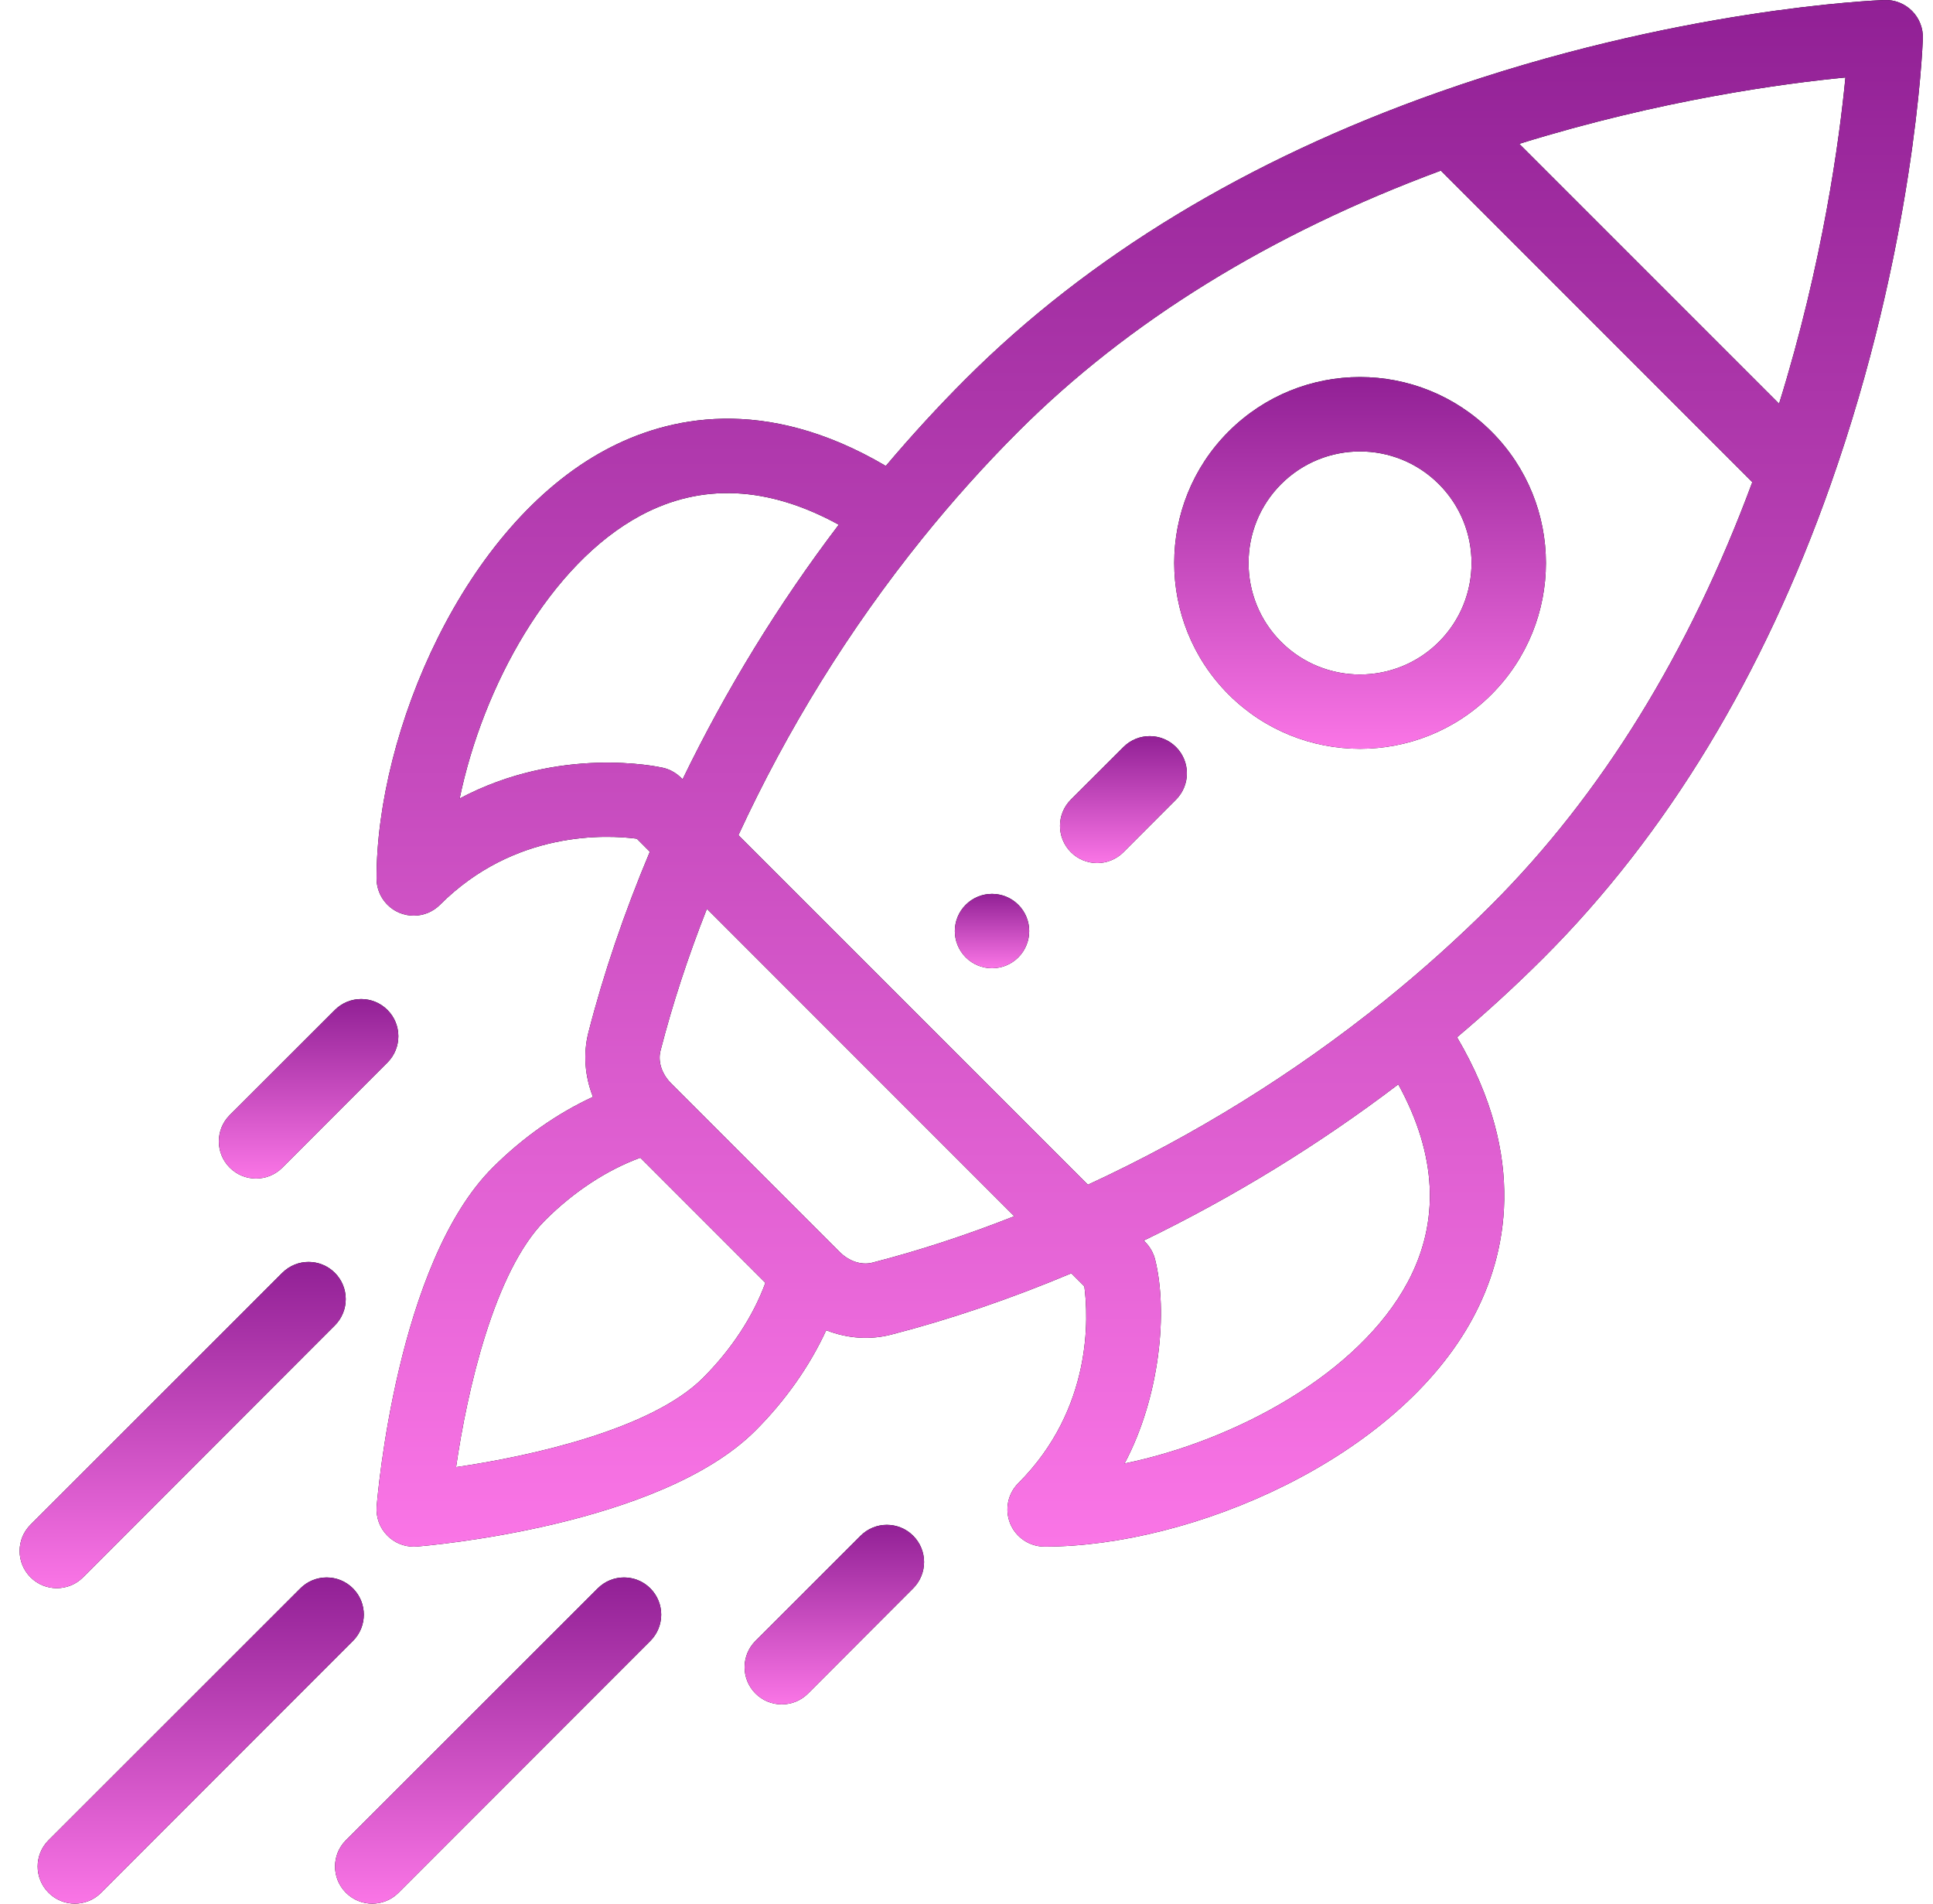
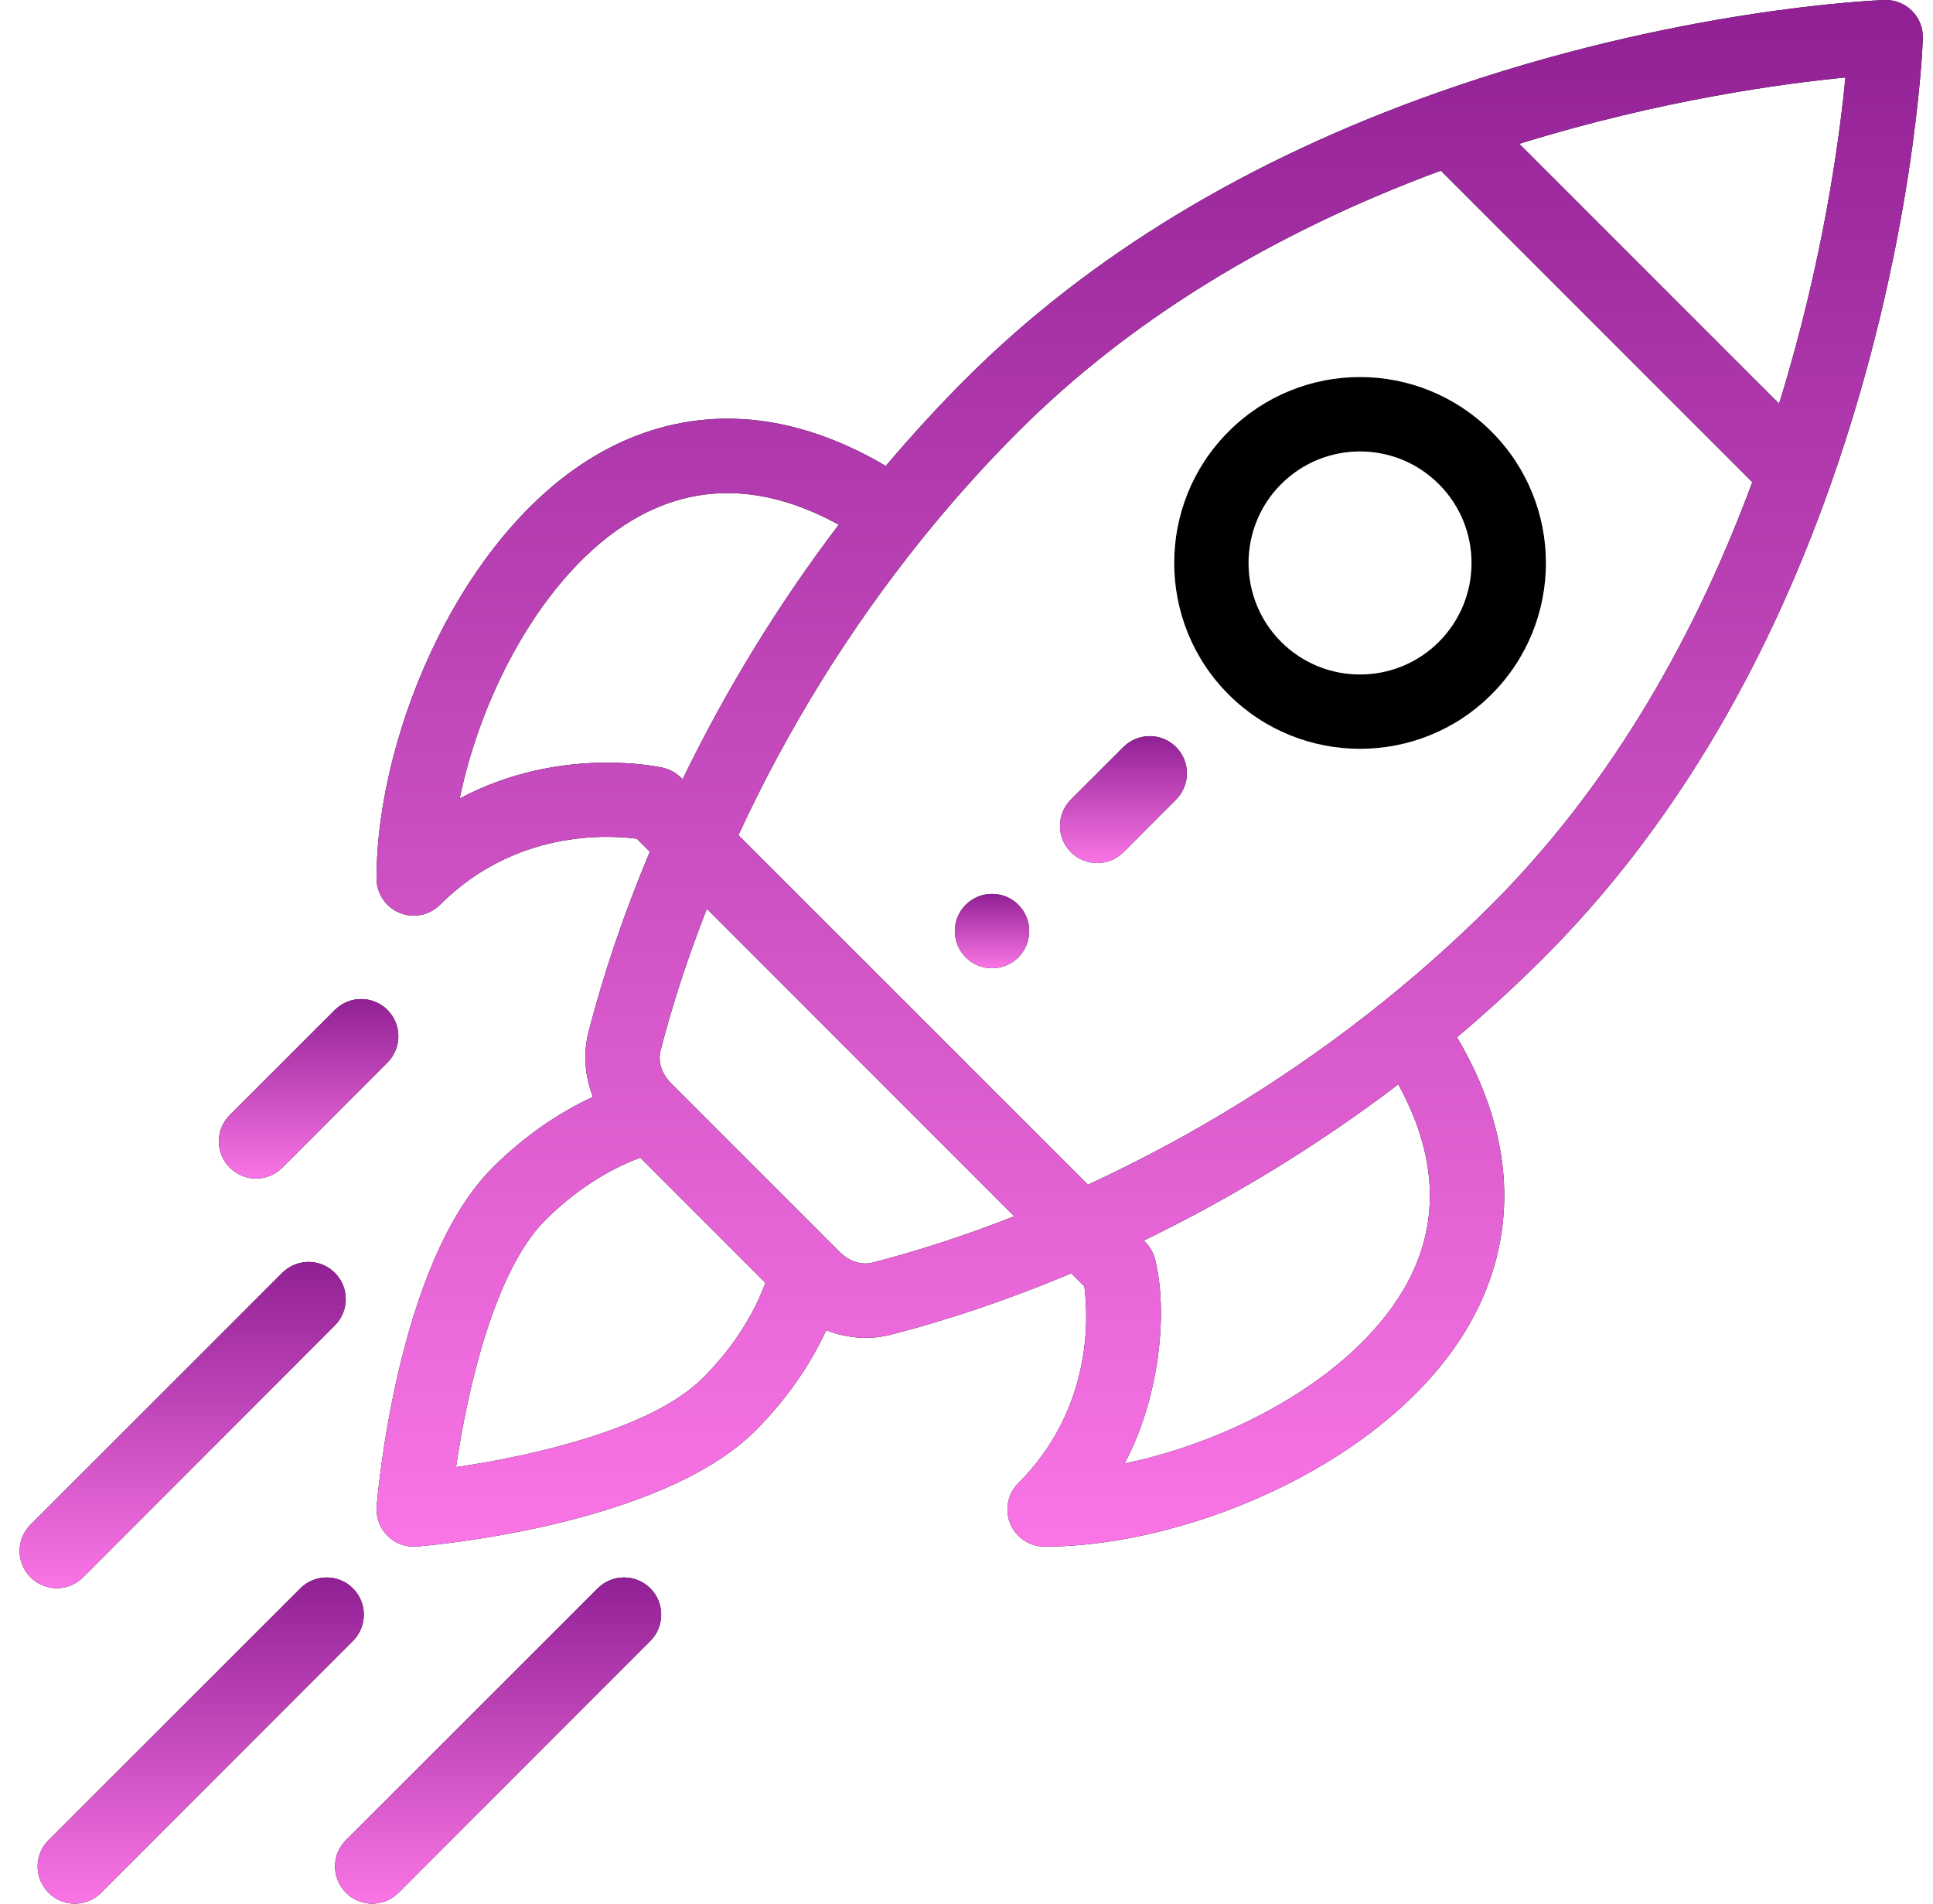
<svg xmlns="http://www.w3.org/2000/svg" width="65" height="64" viewBox="0 0 65 64" fill="none">
  <g clip-path="url(#clip0_4888_61)">
    <path d="M34.243 30.419C33.754 29.93 32.963 29.93 32.474 30.419C31.986 30.906 31.986 31.698 32.474 32.186C32.963 32.674 33.754 32.674 34.243 32.186C34.73 31.698 34.73 30.906 34.243 30.419Z" fill="black" />
    <path d="M34.243 30.419C33.754 29.93 32.963 29.93 32.474 30.419C31.986 30.906 31.986 31.698 32.474 32.186C32.963 32.674 33.754 32.674 34.243 32.186C34.73 31.698 34.73 30.906 34.243 30.419Z" fill="url(#paint0_linear_4888_61)" />
    <path d="M50.152 14.509C47.709 12.066 43.755 12.066 41.312 14.509C38.876 16.945 38.876 20.91 41.313 23.348C43.75 25.783 47.715 25.784 50.152 23.348C52.594 20.905 52.594 16.951 50.152 14.509ZM48.384 21.58C46.922 23.042 44.543 23.042 43.081 21.58C41.619 20.117 41.619 17.738 43.08 16.276C44.546 14.811 46.918 14.811 48.384 16.276C49.849 17.742 49.849 20.114 48.384 21.58Z" fill="black" />
-     <path d="M50.152 14.509C47.709 12.066 43.755 12.066 41.312 14.509C38.876 16.945 38.876 20.91 41.313 23.348C43.75 25.783 47.715 25.784 50.152 23.348C52.594 20.905 52.594 16.951 50.152 14.509ZM48.384 21.58C46.922 23.042 44.543 23.042 43.081 21.58C41.619 20.117 41.619 17.738 43.08 16.276C44.546 14.811 46.918 14.811 48.384 16.276C49.849 17.742 49.849 20.114 48.384 21.58Z" fill="url(#paint1_linear_4888_61)" />
    <path d="M64.294 0.366C64.048 0.121 63.713 -0.012 63.365 0.001C63.082 0.011 56.353 0.282 48.353 3.109C41.944 5.372 36.601 8.613 32.473 12.74C31.548 13.665 30.648 14.646 29.787 15.665C25.706 13.262 22.436 14.015 20.369 15.122C15.609 17.669 12.662 24.586 12.662 29.534C12.663 30.039 12.967 30.495 13.434 30.689C13.589 30.753 13.751 30.784 13.912 30.784C14.238 30.784 14.557 30.657 14.796 30.418C17.307 27.907 20.403 28.064 21.415 28.197L21.852 28.635C20.991 30.685 20.297 32.724 19.788 34.706C19.604 35.424 19.666 36.183 19.939 36.877C18.736 37.432 17.575 38.246 16.564 39.257C13.346 42.475 12.693 50.317 12.666 50.649C12.638 51.014 12.77 51.373 13.029 51.631C13.264 51.867 13.582 51.998 13.912 51.998C13.945 51.998 13.978 51.996 14.011 51.994C14.343 51.968 22.185 51.314 25.403 48.096C26.413 47.086 27.228 45.925 27.782 44.722C28.517 45.011 29.274 45.046 29.955 44.872C31.936 44.363 33.975 43.669 36.025 42.808L36.463 43.246C36.596 44.257 36.753 47.353 34.242 49.864C33.885 50.221 33.778 50.759 33.971 51.226C34.165 51.693 34.621 51.997 35.126 51.997C40.074 51.997 46.99 49.051 49.538 44.291C50.644 42.224 51.398 38.954 48.995 34.872C50.014 34.012 50.995 33.112 51.92 32.187C56.047 28.059 59.288 22.716 61.551 16.307C64.378 8.307 64.649 1.577 64.659 1.295C64.671 0.948 64.539 0.612 64.294 0.366ZM15.457 26.845C16.233 23.087 18.489 18.964 21.549 17.326C23.594 16.232 25.829 16.339 28.205 17.64C26.181 20.303 24.421 23.171 22.953 26.201C22.935 26.189 22.71 25.906 22.292 25.812C22.12 25.773 18.813 25.062 15.457 26.845ZM23.635 46.329C21.916 48.047 17.884 48.954 15.336 49.324C15.706 46.776 16.613 42.744 18.331 41.025C19.294 40.063 20.41 39.333 21.532 38.922L25.738 43.128C25.327 44.25 24.598 45.366 23.635 46.329ZM29.334 42.45C28.972 42.543 28.553 42.407 28.241 42.096C26.624 40.479 25.992 39.846 25.793 39.648C25.429 39.284 24.537 38.391 22.565 36.419C22.253 36.107 22.117 35.688 22.21 35.327C22.61 33.768 23.134 32.168 23.77 30.553L34.107 40.89C32.492 41.527 30.892 42.05 29.334 42.45ZM47.334 43.111C45.696 46.171 41.573 48.427 37.815 49.203C39.013 46.948 39.277 44.078 38.84 42.338C38.738 41.934 38.474 41.73 38.46 41.707C41.489 40.239 44.357 38.479 47.02 36.455C48.321 38.831 48.428 41.067 47.334 43.111ZM50.152 30.419C49.026 31.545 47.813 32.633 46.547 33.653C43.505 36.103 40.156 38.178 36.583 39.83L24.83 28.078C26.482 24.505 28.558 21.155 31.007 18.113C32.028 16.846 33.116 15.633 34.242 14.508C37.945 10.805 42.724 7.857 48.45 5.736L58.924 16.21C56.803 21.936 53.856 26.715 50.152 30.419ZM59.824 13.573L51.087 4.836C55.847 3.358 59.988 2.804 62.055 2.605C61.856 4.673 61.302 8.814 59.824 13.573Z" fill="black" />
    <path d="M64.294 0.366C64.048 0.121 63.713 -0.012 63.365 0.001C63.082 0.011 56.353 0.282 48.353 3.109C41.944 5.372 36.601 8.613 32.473 12.74C31.548 13.665 30.648 14.646 29.787 15.665C25.706 13.262 22.436 14.015 20.369 15.122C15.609 17.669 12.662 24.586 12.662 29.534C12.663 30.039 12.967 30.495 13.434 30.689C13.589 30.753 13.751 30.784 13.912 30.784C14.238 30.784 14.557 30.657 14.796 30.418C17.307 27.907 20.403 28.064 21.415 28.197L21.852 28.635C20.991 30.685 20.297 32.724 19.788 34.706C19.604 35.424 19.666 36.183 19.939 36.877C18.736 37.432 17.575 38.246 16.564 39.257C13.346 42.475 12.693 50.317 12.666 50.649C12.638 51.014 12.77 51.373 13.029 51.631C13.264 51.867 13.582 51.998 13.912 51.998C13.945 51.998 13.978 51.996 14.011 51.994C14.343 51.968 22.185 51.314 25.403 48.096C26.413 47.086 27.228 45.925 27.782 44.722C28.517 45.011 29.274 45.046 29.955 44.872C31.936 44.363 33.975 43.669 36.025 42.808L36.463 43.246C36.596 44.257 36.753 47.353 34.242 49.864C33.885 50.221 33.778 50.759 33.971 51.226C34.165 51.693 34.621 51.997 35.126 51.997C40.074 51.997 46.99 49.051 49.538 44.291C50.644 42.224 51.398 38.954 48.995 34.872C50.014 34.012 50.995 33.112 51.92 32.187C56.047 28.059 59.288 22.716 61.551 16.307C64.378 8.307 64.649 1.577 64.659 1.295C64.671 0.948 64.539 0.612 64.294 0.366ZM15.457 26.845C16.233 23.087 18.489 18.964 21.549 17.326C23.594 16.232 25.829 16.339 28.205 17.64C26.181 20.303 24.421 23.171 22.953 26.201C22.935 26.189 22.71 25.906 22.292 25.812C22.12 25.773 18.813 25.062 15.457 26.845ZM23.635 46.329C21.916 48.047 17.884 48.954 15.336 49.324C15.706 46.776 16.613 42.744 18.331 41.025C19.294 40.063 20.41 39.333 21.532 38.922L25.738 43.128C25.327 44.25 24.598 45.366 23.635 46.329ZM29.334 42.45C28.972 42.543 28.553 42.407 28.241 42.096C26.624 40.479 25.992 39.846 25.793 39.648C25.429 39.284 24.537 38.391 22.565 36.419C22.253 36.107 22.117 35.688 22.21 35.327C22.61 33.768 23.134 32.168 23.77 30.553L34.107 40.89C32.492 41.527 30.892 42.05 29.334 42.45ZM47.334 43.111C45.696 46.171 41.573 48.427 37.815 49.203C39.013 46.948 39.277 44.078 38.84 42.338C38.738 41.934 38.474 41.73 38.46 41.707C41.489 40.239 44.357 38.479 47.02 36.455C48.321 38.831 48.428 41.067 47.334 43.111ZM50.152 30.419C49.026 31.545 47.813 32.633 46.547 33.653C43.505 36.103 40.156 38.178 36.583 39.83L24.83 28.078C26.482 24.505 28.558 21.155 31.007 18.113C32.028 16.846 33.116 15.633 34.242 14.508C37.945 10.805 42.724 7.857 48.45 5.736L58.924 16.21C56.803 21.936 53.856 26.715 50.152 30.419ZM59.824 13.573L51.087 4.836C55.847 3.358 59.988 2.804 62.055 2.605C61.856 4.673 61.302 8.814 59.824 13.573Z" fill="url(#paint2_linear_4888_61)" />
-     <path d="M30.706 51.631C30.218 51.143 29.427 51.143 28.939 51.631L25.404 55.167C24.916 55.656 24.916 56.447 25.404 56.935C25.892 57.423 26.684 57.423 27.172 56.935L30.707 53.399C31.195 52.91 31.195 52.119 30.706 51.631Z" fill="black" />
-     <path d="M30.706 51.631C30.218 51.143 29.427 51.143 28.939 51.631L25.404 55.167C24.916 55.656 24.916 56.447 25.404 56.935C25.892 57.423 26.684 57.423 27.172 56.935L30.707 53.399C31.195 52.91 31.195 52.119 30.706 51.631Z" fill="url(#paint3_linear_4888_61)" />
    <path d="M13.029 33.954C12.541 33.466 11.75 33.466 11.261 33.954L7.725 37.489C7.237 37.977 7.237 38.768 7.725 39.256C8.213 39.744 9.004 39.745 9.493 39.257L13.029 35.722C13.517 35.234 13.517 34.442 13.029 33.954Z" fill="black" />
    <path d="M13.029 33.954C12.541 33.466 11.75 33.466 11.261 33.954L7.725 37.489C7.237 37.977 7.237 38.768 7.725 39.256C8.213 39.744 9.004 39.745 9.493 39.257L13.029 35.722C13.517 35.234 13.517 34.442 13.029 33.954Z" fill="url(#paint4_linear_4888_61)" />
    <path d="M21.868 53.4C21.38 52.912 20.588 52.912 20.1 53.4L11.633 61.866C11.144 62.354 11.144 63.146 11.633 63.634C12.12 64.122 12.912 64.122 13.4 63.634L21.868 55.168C22.356 54.679 22.356 53.888 21.868 53.4Z" fill="black" />
    <path d="M21.868 53.4C21.38 52.912 20.588 52.912 20.1 53.4L11.633 61.866C11.144 62.354 11.144 63.146 11.633 63.634C12.12 64.122 12.912 64.122 13.4 63.634L21.868 55.168C22.356 54.679 22.356 53.888 21.868 53.4Z" fill="url(#paint5_linear_4888_61)" />
    <path d="M11.868 53.4C11.38 52.912 10.588 52.912 10.1 53.4L1.633 61.866C1.144 62.354 1.144 63.146 1.633 63.634C2.12 64.122 2.912 64.122 3.4 63.634L11.868 55.168C12.356 54.679 12.356 53.888 11.868 53.4Z" fill="black" />
    <path d="M11.868 53.4C11.38 52.912 10.588 52.912 10.1 53.4L1.633 61.866C1.144 62.354 1.144 63.146 1.633 63.634C2.12 64.122 2.912 64.122 3.4 63.634L11.868 55.168C12.356 54.679 12.356 53.888 11.868 53.4Z" fill="url(#paint6_linear_4888_61)" />
    <path d="M11.26 42.792C10.772 42.304 9.981 42.304 9.492 42.792L1.026 51.26C0.538 51.748 0.538 52.539 1.026 53.028C1.514 53.516 2.306 53.516 2.794 53.028L11.26 44.56C11.748 44.072 11.748 43.28 11.26 42.792Z" fill="black" />
    <path d="M11.26 42.792C10.772 42.304 9.981 42.304 9.492 42.792L1.026 51.26C0.538 51.748 0.538 52.539 1.026 53.028C1.514 53.516 2.306 53.516 2.794 53.028L11.26 44.56C11.748 44.072 11.748 43.28 11.26 42.792Z" fill="url(#paint7_linear_4888_61)" />
    <path d="M39.545 25.115C39.057 24.627 38.266 24.627 37.778 25.115L36.01 26.882C35.522 27.37 35.522 28.162 36.01 28.65C36.498 29.138 37.29 29.138 37.778 28.65L39.545 26.883C40.033 26.395 40.033 25.603 39.545 25.115Z" fill="black" />
    <path d="M39.545 25.115C39.057 24.627 38.266 24.627 37.778 25.115L36.01 26.882C35.522 27.37 35.522 28.162 36.01 28.65C36.498 29.138 37.29 29.138 37.778 28.65L39.545 26.883C40.033 26.395 40.033 25.603 39.545 25.115Z" fill="url(#paint8_linear_4888_61)" />
  </g>
  <defs>
    <linearGradient id="paint0_linear_4888_61" x1="33.358" y1="30.052" x2="33.358" y2="32.552" gradientUnits="userSpaceOnUse">
      <stop stop-color="#912095" />
      <stop offset="1" stop-color="#FA75E6" />
    </linearGradient>
    <linearGradient id="paint1_linear_4888_61" x1="45.734" y1="12.677" x2="45.734" y2="25.175" gradientUnits="userSpaceOnUse">
      <stop stop-color="#912095" />
      <stop offset="1" stop-color="#FA75E6" />
    </linearGradient>
    <linearGradient id="paint2_linear_4888_61" x1="38.661" y1="0" x2="38.661" y2="51.998" gradientUnits="userSpaceOnUse">
      <stop stop-color="#912095" />
      <stop offset="1" stop-color="#FA75E6" />
    </linearGradient>
    <linearGradient id="paint3_linear_4888_61" x1="28.055" y1="51.265" x2="28.055" y2="57.301" gradientUnits="userSpaceOnUse">
      <stop stop-color="#912095" />
      <stop offset="1" stop-color="#FA75E6" />
    </linearGradient>
    <linearGradient id="paint4_linear_4888_61" x1="10.377" y1="33.588" x2="10.377" y2="39.623" gradientUnits="userSpaceOnUse">
      <stop stop-color="#912095" />
      <stop offset="1" stop-color="#FA75E6" />
    </linearGradient>
    <linearGradient id="paint5_linear_4888_61" x1="16.75" y1="53.034" x2="16.75" y2="64" gradientUnits="userSpaceOnUse">
      <stop stop-color="#912095" />
      <stop offset="1" stop-color="#FA75E6" />
    </linearGradient>
    <linearGradient id="paint6_linear_4888_61" x1="6.75" y1="53.034" x2="6.75" y2="64" gradientUnits="userSpaceOnUse">
      <stop stop-color="#912095" />
      <stop offset="1" stop-color="#FA75E6" />
    </linearGradient>
    <linearGradient id="paint7_linear_4888_61" x1="6.143" y1="42.426" x2="6.143" y2="53.394" gradientUnits="userSpaceOnUse">
      <stop stop-color="#912095" />
      <stop offset="1" stop-color="#FA75E6" />
    </linearGradient>
    <linearGradient id="paint8_linear_4888_61" x1="37.778" y1="24.749" x2="37.778" y2="29.016" gradientUnits="userSpaceOnUse">
      <stop stop-color="#912095" />
      <stop offset="1" stop-color="#FA75E6" />
    </linearGradient>
    <clipPath id="clip0_4888_61">
      <rect width="64" height="64" fill="white" transform="translate(0.66)" />
    </clipPath>
  </defs>
</svg>